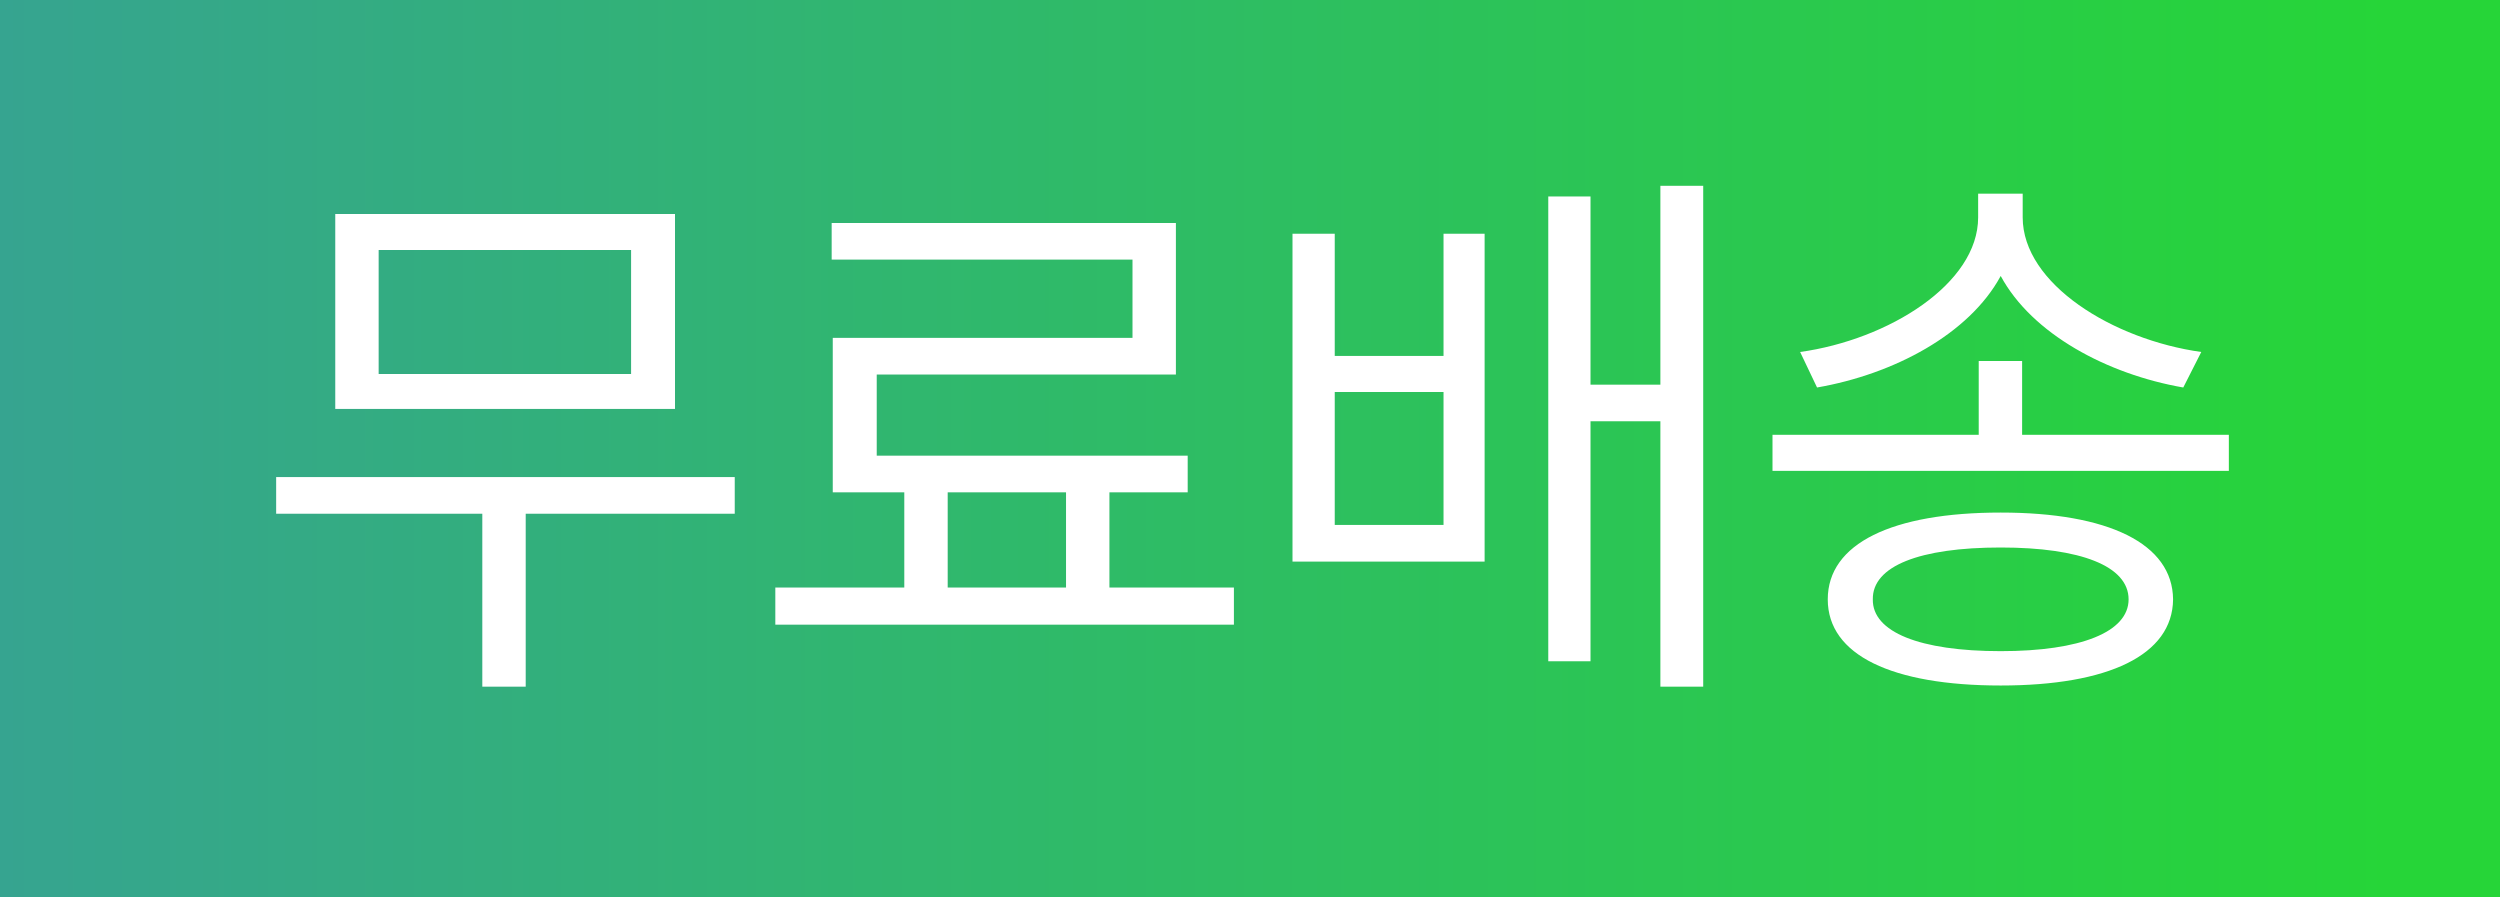
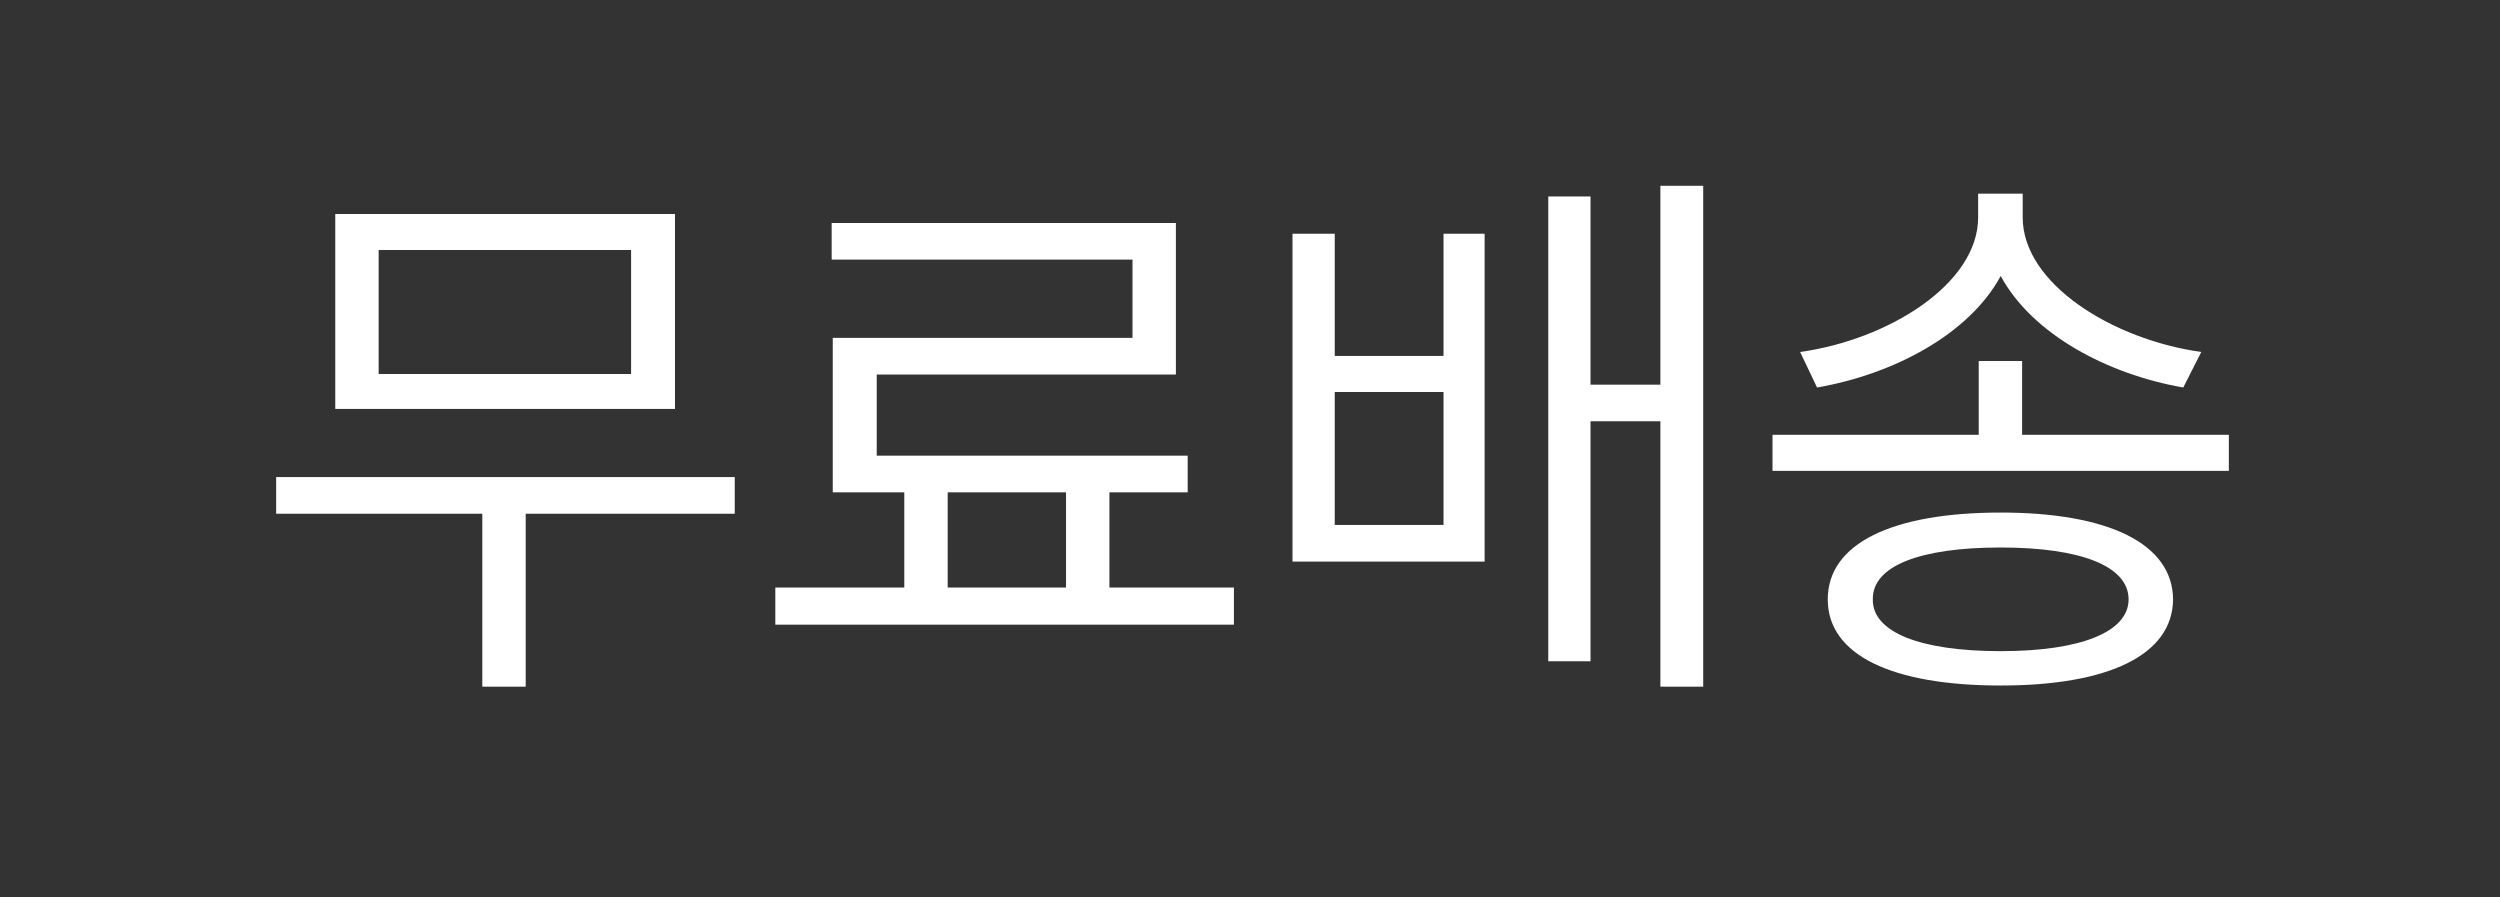
<svg xmlns="http://www.w3.org/2000/svg" width="39" height="14" viewBox="0 0 39 14" fill="none">
  <rect x="0" y="0" width="39" height="14" fill="#333333" stroke="none" />
-   <rect width="39" height="14" fill="url(#paint0_linear_6474_11576)" />
  <path d="M11.462 7.442V8.014H8.201V10.712H7.524V8.014H4.308V7.442H11.462ZM10.53 3.338V6.379H5.23V3.338H10.53ZM5.907 3.9V5.834H9.845V3.9H5.907ZM19.249 9.165V9.745H12.095V9.165H14.107V7.68H12.991V5.271H17.667V4.05H12.974V3.479H18.344V5.843H13.677V7.108H18.528V7.68H17.307V9.165H19.249ZM14.784 9.165H16.63V7.68H14.784V9.165ZM20.822 3.646V5.553H22.519V3.646H23.16V8.761H20.163V3.646H20.822ZM20.822 8.189H22.519V6.115H20.822V8.189ZM26.57 2.898V10.712H25.902V6.572H24.812V10.316H24.153V3.065H24.812V6.001H25.902V2.898H26.57ZM31.545 5.632V6.783H34.77V7.346H27.651V6.783H30.868V5.632H31.545ZM31.554 3.391C31.554 4.428 32.96 5.298 34.34 5.491L34.059 6.045C32.872 5.838 31.699 5.21 31.211 4.305C30.719 5.214 29.541 5.838 28.346 6.045L28.082 5.491C29.462 5.298 30.859 4.428 30.859 3.391V3.021H31.554V3.391ZM31.211 7.996C32.89 7.996 33.892 8.479 33.9 9.35C33.892 10.22 32.89 10.694 31.211 10.694C29.515 10.694 28.513 10.22 28.513 9.35C28.513 8.479 29.515 7.996 31.211 7.996ZM31.211 8.541C29.945 8.541 29.207 8.831 29.216 9.35C29.207 9.859 29.945 10.158 31.211 10.158C32.459 10.158 33.206 9.859 33.206 9.35C33.206 8.831 32.459 8.541 31.211 8.541Z" fill="white" />
  <defs>
    <linearGradient id="paint0_linear_6474_11576" x1="0" y1="14" x2="37.279" y2="14" gradientUnits="userSpaceOnUse">
      <stop stop-color="#36A490" />
      <stop offset="1" stop-color="#26D538" />
    </linearGradient>
  </defs>
</svg>